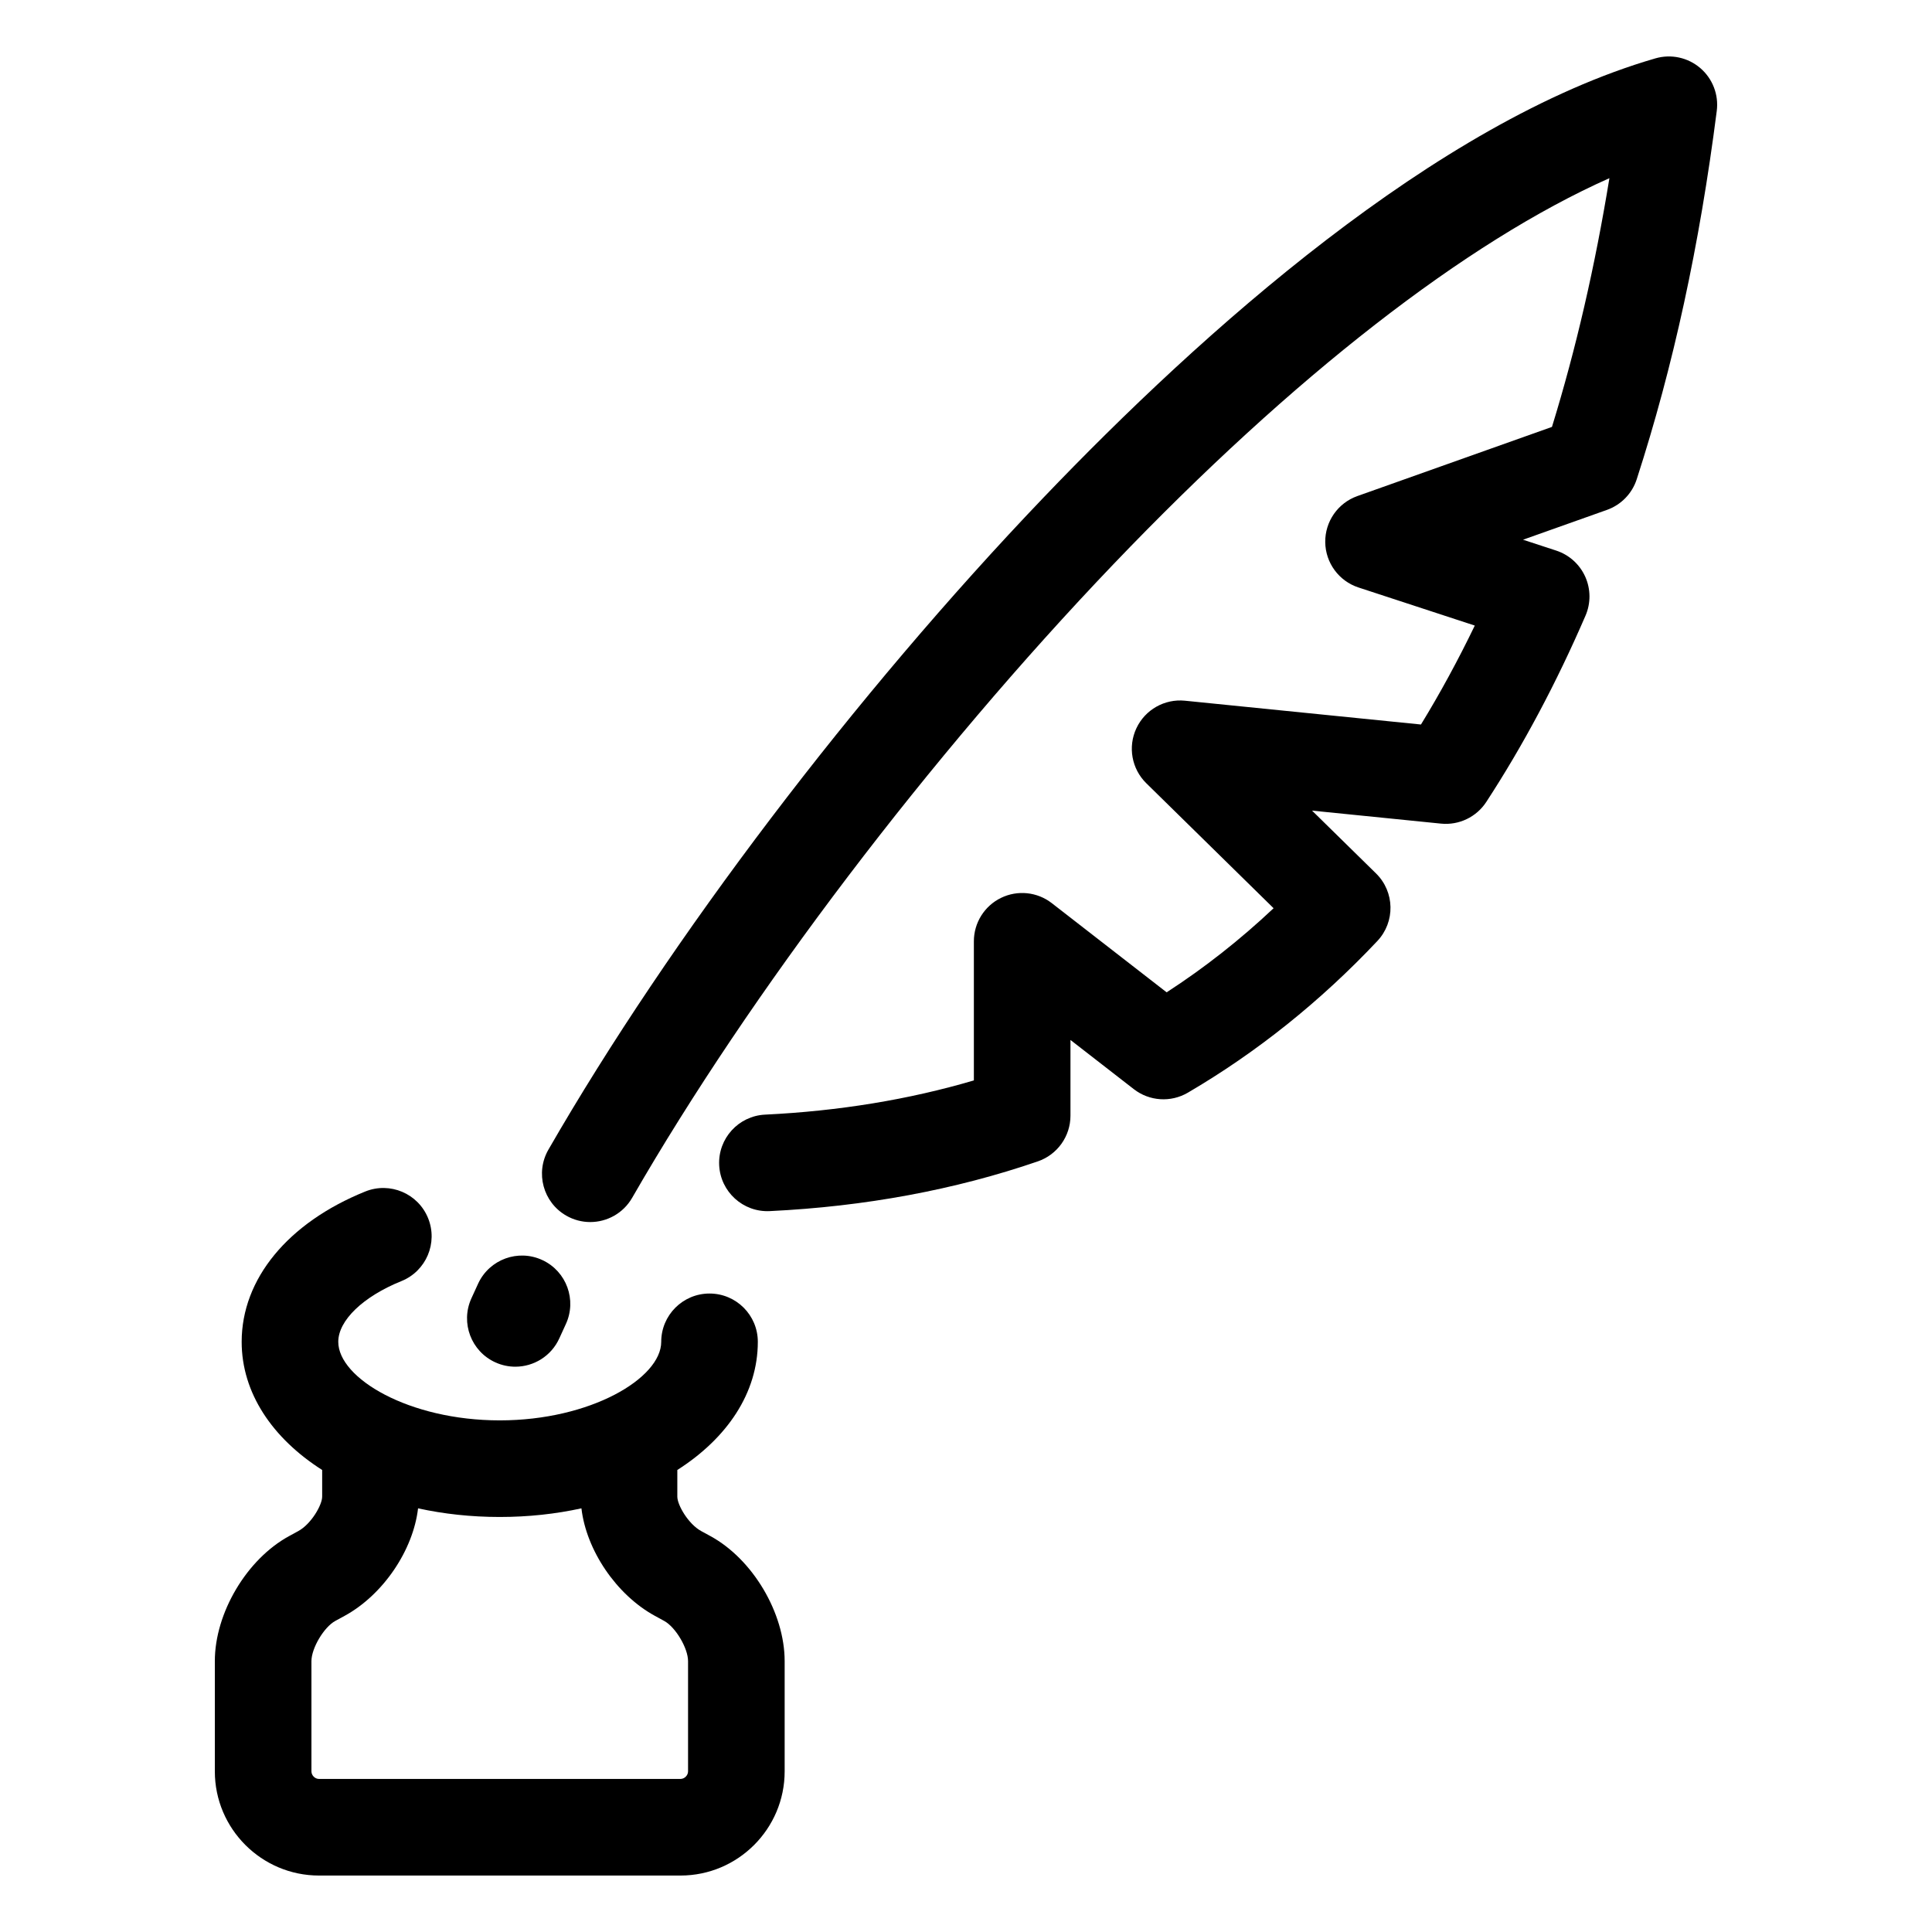
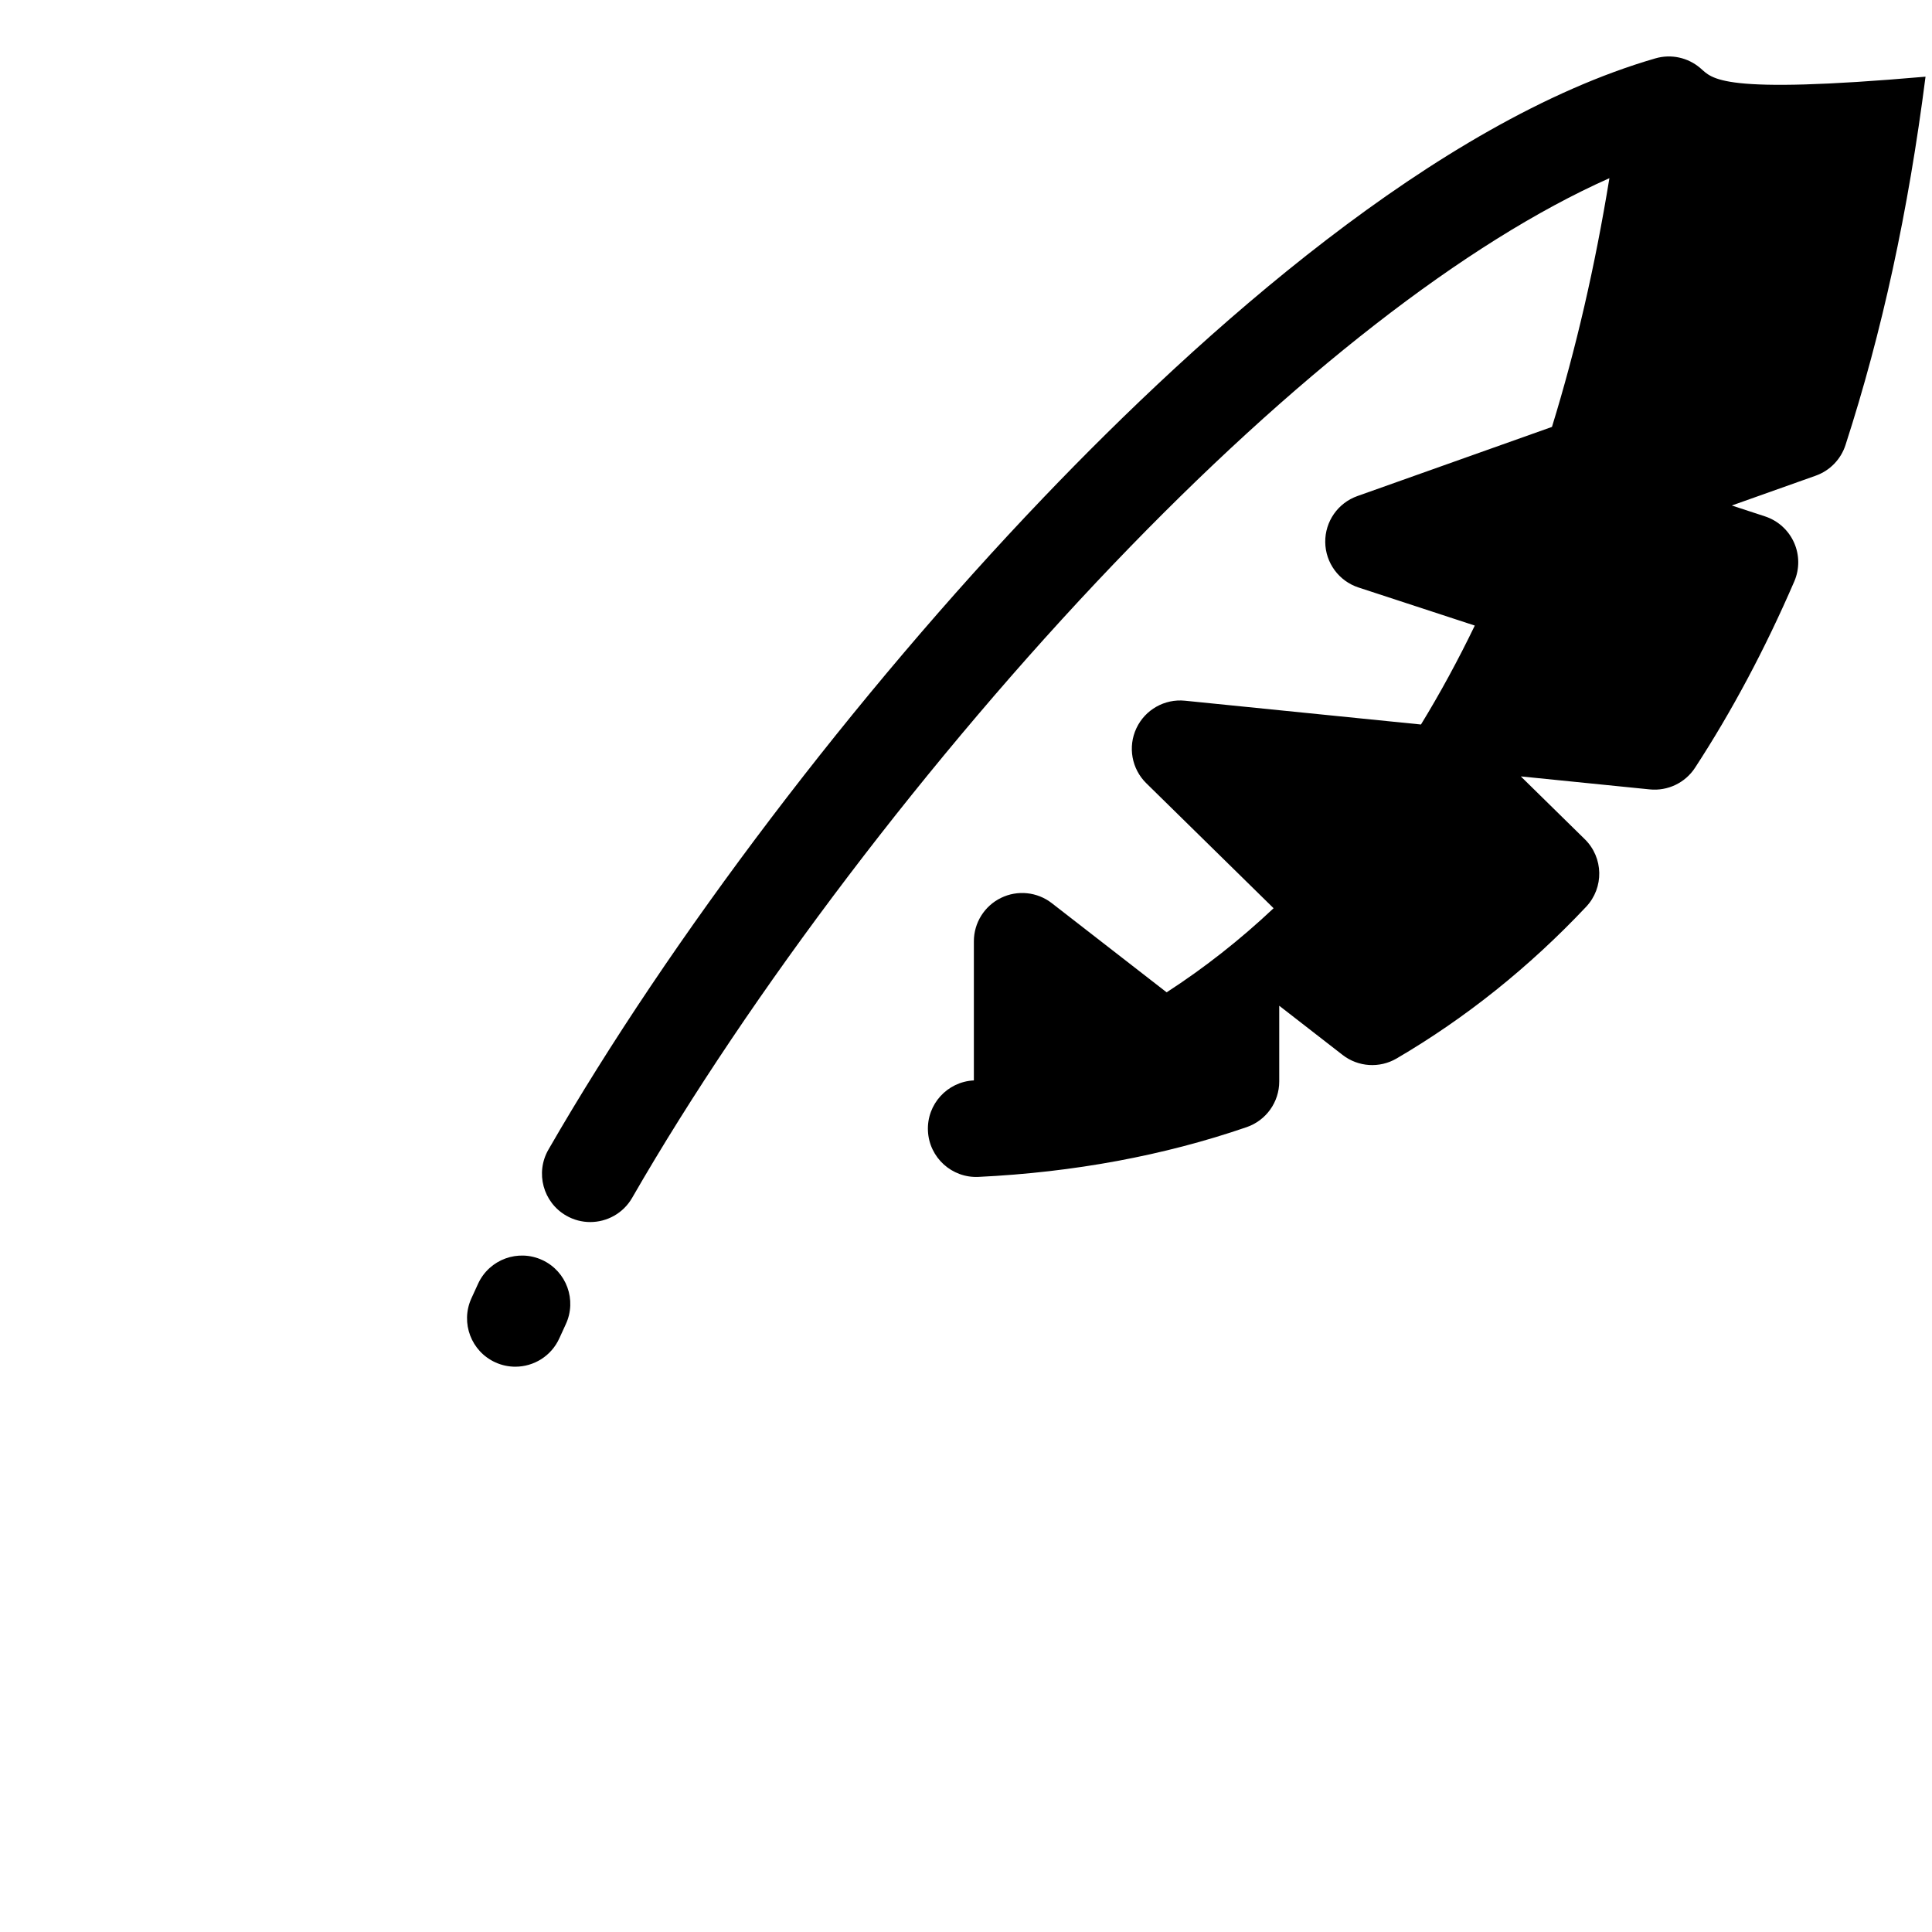
<svg xmlns="http://www.w3.org/2000/svg" width="800px" height="800px" viewBox="0 0 800 800" enable-background="new 0 0 800 800" id="GUIDE" version="1.1" xml:space="preserve">
  <g>
    <path d="M205.192,564.16c2.663,1.196,5.447,1.763,8.188,1.763c7.632,0,14.921-4.393,18.253-11.805   c0.855-1.902,1.735-3.826,2.641-5.77c4.664-10.013,0.327-21.91-9.686-26.574s-21.91-0.327-26.574,9.686   c-0.981,2.107-1.937,4.194-2.864,6.258C190.622,547.793,195.118,559.631,205.192,564.16z" />
-     <path d="M704.048,28.185c-5.118-4.382-12.1-5.894-18.571-4.018C594.619,50.485,497.521,137.613,432.063,206.07   c-77.966,81.538-154.592,182.462-204.975,269.973c-5.511,9.572-2.219,21.8,7.354,27.312c3.145,1.81,6.575,2.671,9.96,2.671   c6.92-0.001,13.651-3.597,17.351-10.024c48.872-84.887,123.347-182.938,199.22-262.287   c74.563-77.979,146.197-133.582,205.449-159.937c-5.986,36.703-13.843,70.702-23.787,102.998l-80.579,28.637   c-8.062,2.864-13.408,10.54-13.302,19.095c0.107,8.555,5.645,16.095,13.775,18.757l48.154,15.769   c-6.942,14.376-14.396,28.076-22.289,40.969l-97.724-9.853c-8.444-0.852-16.512,3.724-20.114,11.411   c-3.604,7.688-1.961,16.812,4.097,22.76l52.718,51.757c-13.877,13.073-28.697,24.726-44.291,34.821l-47.553-36.924   c-6.031-4.683-14.203-5.524-21.061-2.166c-6.858,3.357-11.206,10.327-11.206,17.963v57.602   c-26.932,7.94-55.942,12.699-86.447,14.167c-11.032,0.53-19.546,9.905-19.016,20.938c0.532,11.032,9.917,19.548,20.938,19.015   c39.447-1.898,76.803-8.829,111.029-20.6c8.074-2.777,13.495-10.374,13.495-18.913v-31.358l26.233,20.369   c6.455,5.013,15.312,5.593,22.365,1.466c28.543-16.701,54.945-37.83,78.475-62.802c7.466-7.923,7.224-20.361-0.544-27.987   l-26.493-26.01l53.387,5.382c7.428,0.751,14.669-2.709,18.754-8.968c15.234-23.34,29.061-49.298,41.094-77.151   c2.23-5.16,2.185-11.021-0.125-16.146c-2.309-5.125-6.668-9.043-12.01-10.792l-13.739-4.499l34.749-12.349   c5.858-2.082,10.416-6.771,12.33-12.686c15.158-46.821,25.998-96.715,33.143-152.532C711.734,39.232,709.167,32.567,704.048,28.185   z" />
-     <path d="M294.173,636.07l-3.816-2.082c-5.363-2.925-9.89-10.825-9.89-14.236v-11.064c20.625-13.142,33.332-31.909,33.332-53.064   c0-11.046-8.954-20-20-20s-20,8.954-20,20c0,15.04-29.208,32.523-66.865,32.523c-37.656,0-66.863-17.483-66.863-32.523   c0-8.861,10.265-18.735,26.151-25.154c10.241-4.139,15.188-15.796,11.05-26.037c-4.138-10.24-15.794-15.189-26.037-11.05   c-32.038,12.945-51.165,36.214-51.165,62.241c0,21.155,12.707,39.923,33.331,53.064v11.064c0,3.411-4.526,11.312-9.886,14.236   l-3.821,2.082c-17.522,9.559-30.735,31.816-30.735,51.775v45.64c0,23.786,19.352,43.138,43.139,43.138h149.674   c23.786,0,43.138-19.352,43.138-43.138v-45.64C324.909,667.887,311.696,645.629,294.173,636.07z M284.909,733.485   c0,1.671-1.467,3.138-3.138,3.138H132.098c-1.672,0-3.139-1.467-3.139-3.138v-45.64c0-5.369,5.176-14.088,9.887-16.658l3.821-2.083   c16.022-8.74,28.435-27.229,30.442-44.535c10.59,2.322,21.95,3.577,33.824,3.577c11.874,0,23.234-1.255,33.825-3.577   c2.007,17.306,14.42,35.796,30.444,44.536l3.817,2.082c4.714,2.57,9.89,11.289,9.89,16.658V733.485z" />
+     <path d="M704.048,28.185c-5.118-4.382-12.1-5.894-18.571-4.018C594.619,50.485,497.521,137.613,432.063,206.07   c-77.966,81.538-154.592,182.462-204.975,269.973c-5.511,9.572-2.219,21.8,7.354,27.312c3.145,1.81,6.575,2.671,9.96,2.671   c6.92-0.001,13.651-3.597,17.351-10.024c48.872-84.887,123.347-182.938,199.22-262.287   c74.563-77.979,146.197-133.582,205.449-159.937c-5.986,36.703-13.843,70.702-23.787,102.998l-80.579,28.637   c-8.062,2.864-13.408,10.54-13.302,19.095c0.107,8.555,5.645,16.095,13.775,18.757l48.154,15.769   c-6.942,14.376-14.396,28.076-22.289,40.969l-97.724-9.853c-8.444-0.852-16.512,3.724-20.114,11.411   c-3.604,7.688-1.961,16.812,4.097,22.76l52.718,51.757c-13.877,13.073-28.697,24.726-44.291,34.821l-47.553-36.924   c-6.031-4.683-14.203-5.524-21.061-2.166c-6.858,3.357-11.206,10.327-11.206,17.963v57.602   c-11.032,0.53-19.546,9.905-19.016,20.938c0.532,11.032,9.917,19.548,20.938,19.015   c39.447-1.898,76.803-8.829,111.029-20.6c8.074-2.777,13.495-10.374,13.495-18.913v-31.358l26.233,20.369   c6.455,5.013,15.312,5.593,22.365,1.466c28.543-16.701,54.945-37.83,78.475-62.802c7.466-7.923,7.224-20.361-0.544-27.987   l-26.493-26.01l53.387,5.382c7.428,0.751,14.669-2.709,18.754-8.968c15.234-23.34,29.061-49.298,41.094-77.151   c2.23-5.16,2.185-11.021-0.125-16.146c-2.309-5.125-6.668-9.043-12.01-10.792l-13.739-4.499l34.749-12.349   c5.858-2.082,10.416-6.771,12.33-12.686c15.158-46.821,25.998-96.715,33.143-152.532C711.734,39.232,709.167,32.567,704.048,28.185   z" />
  </g>
</svg>